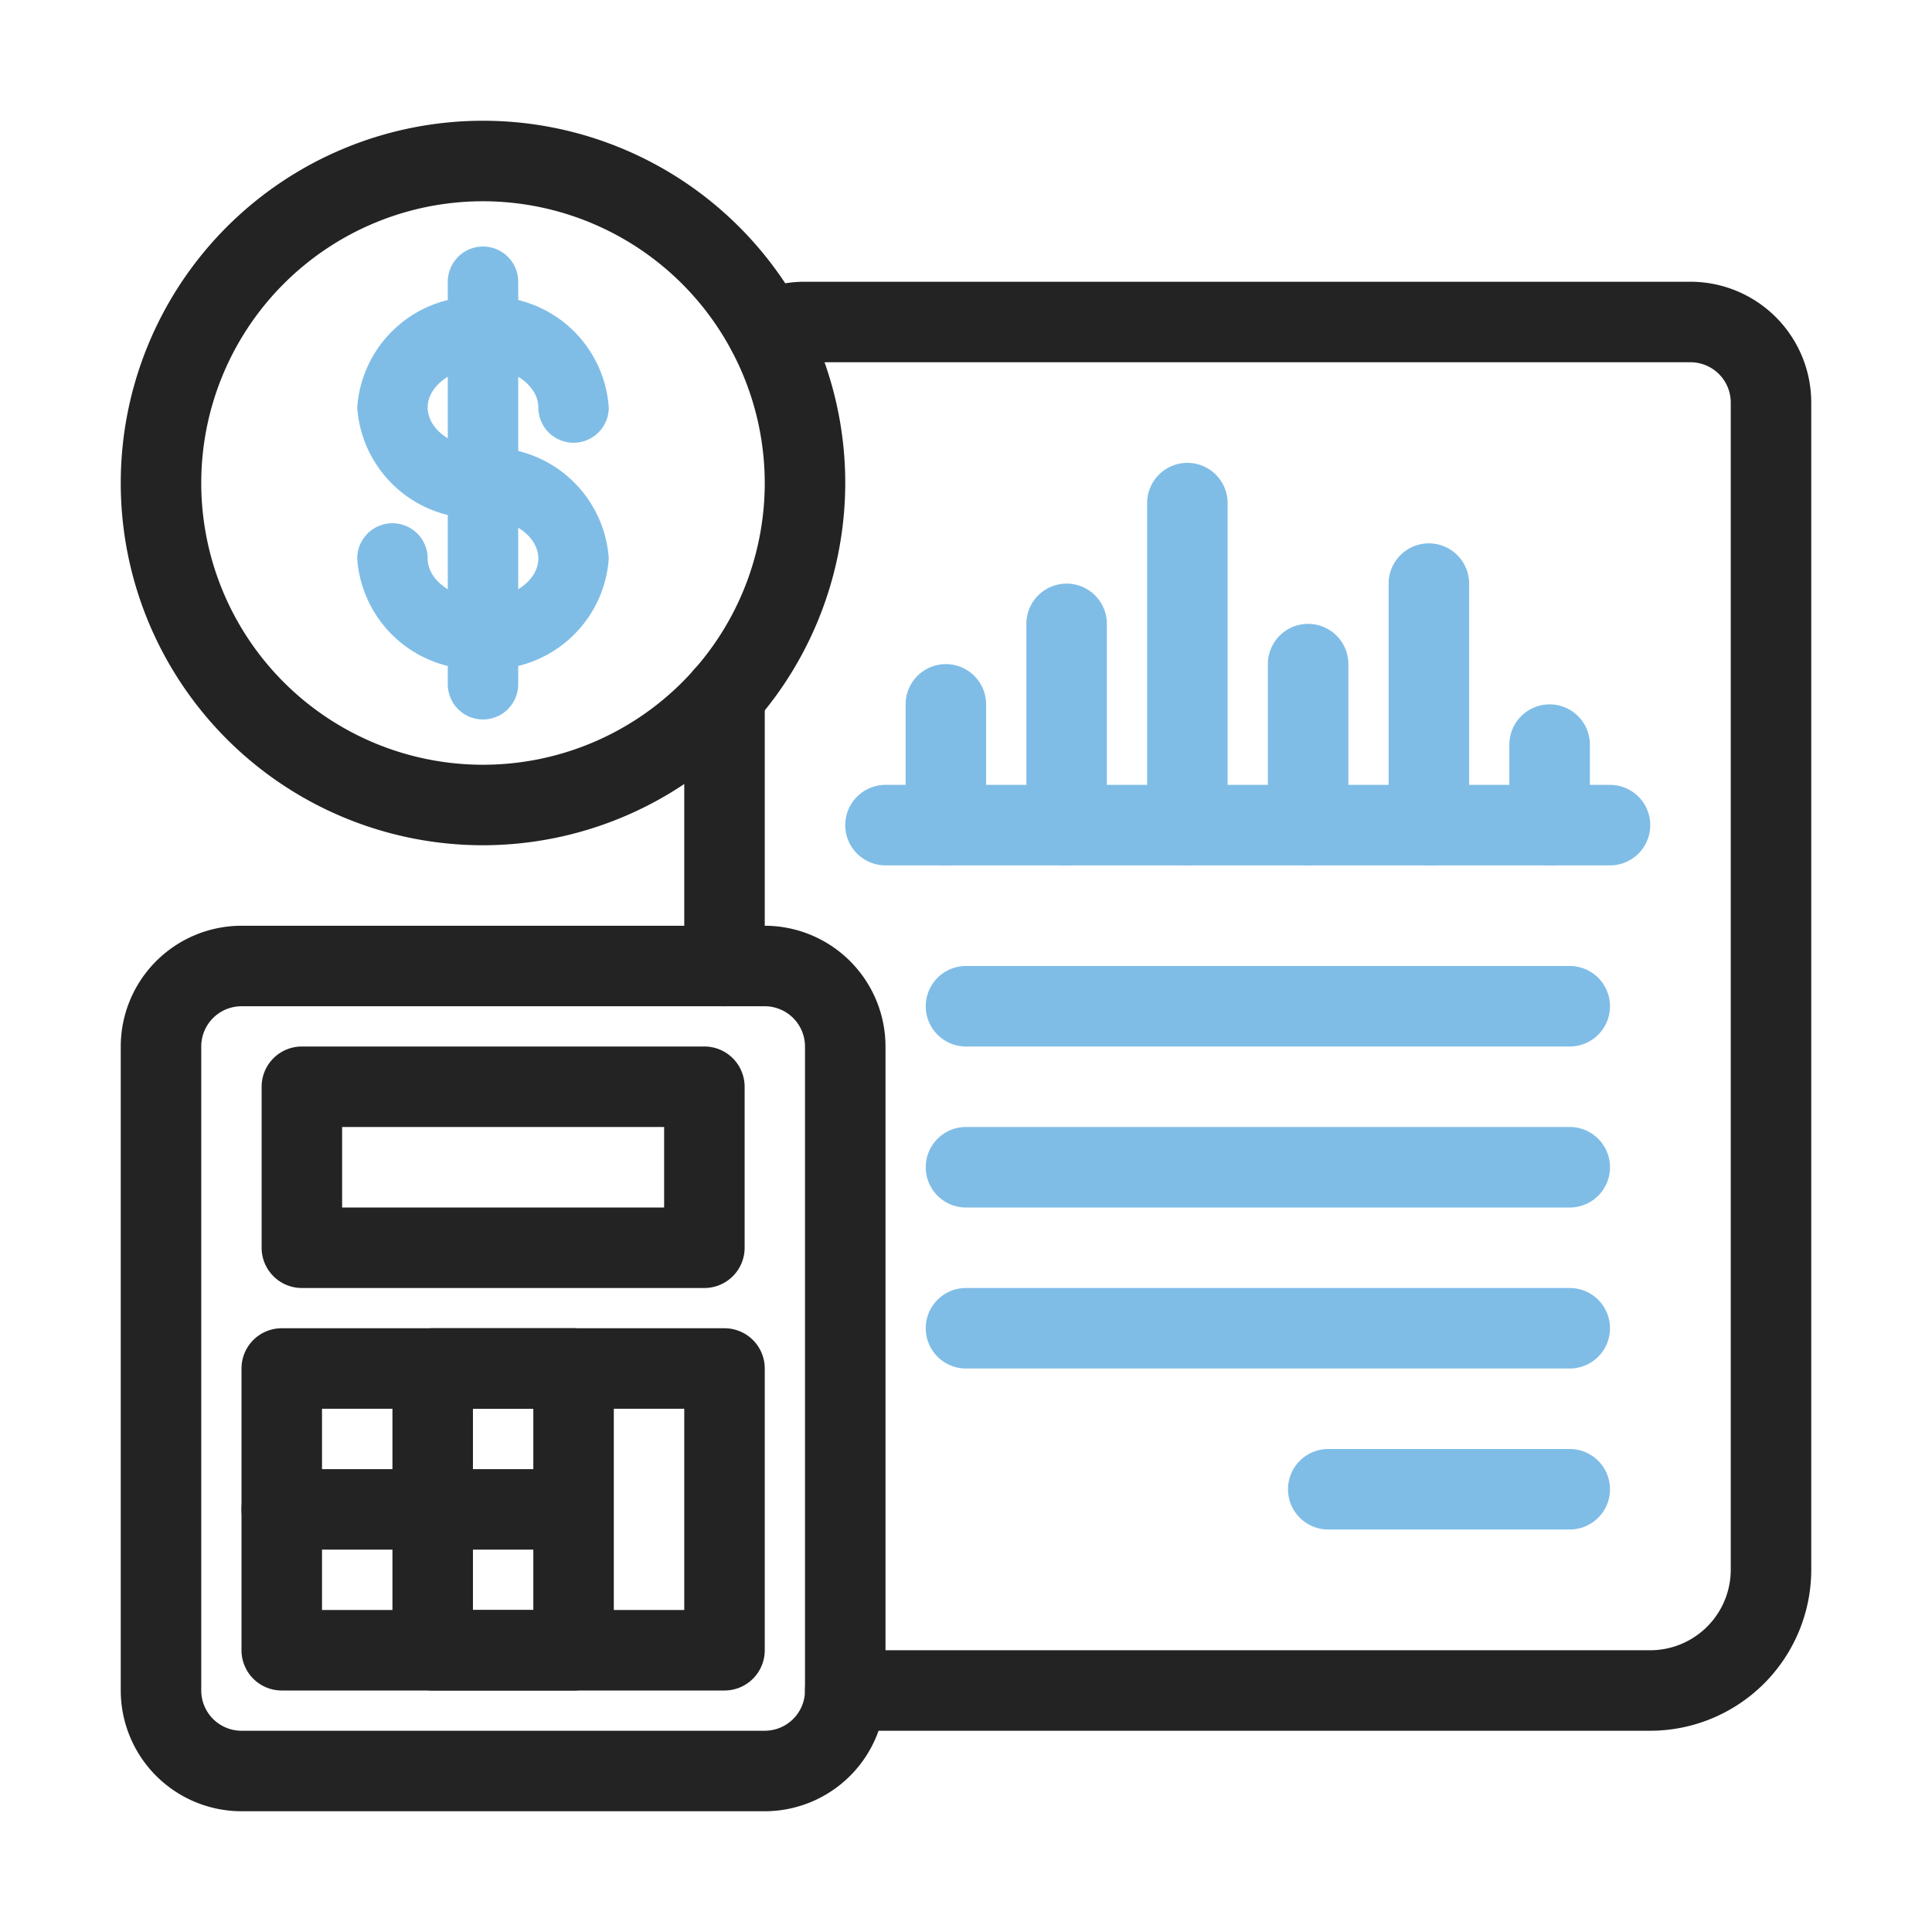
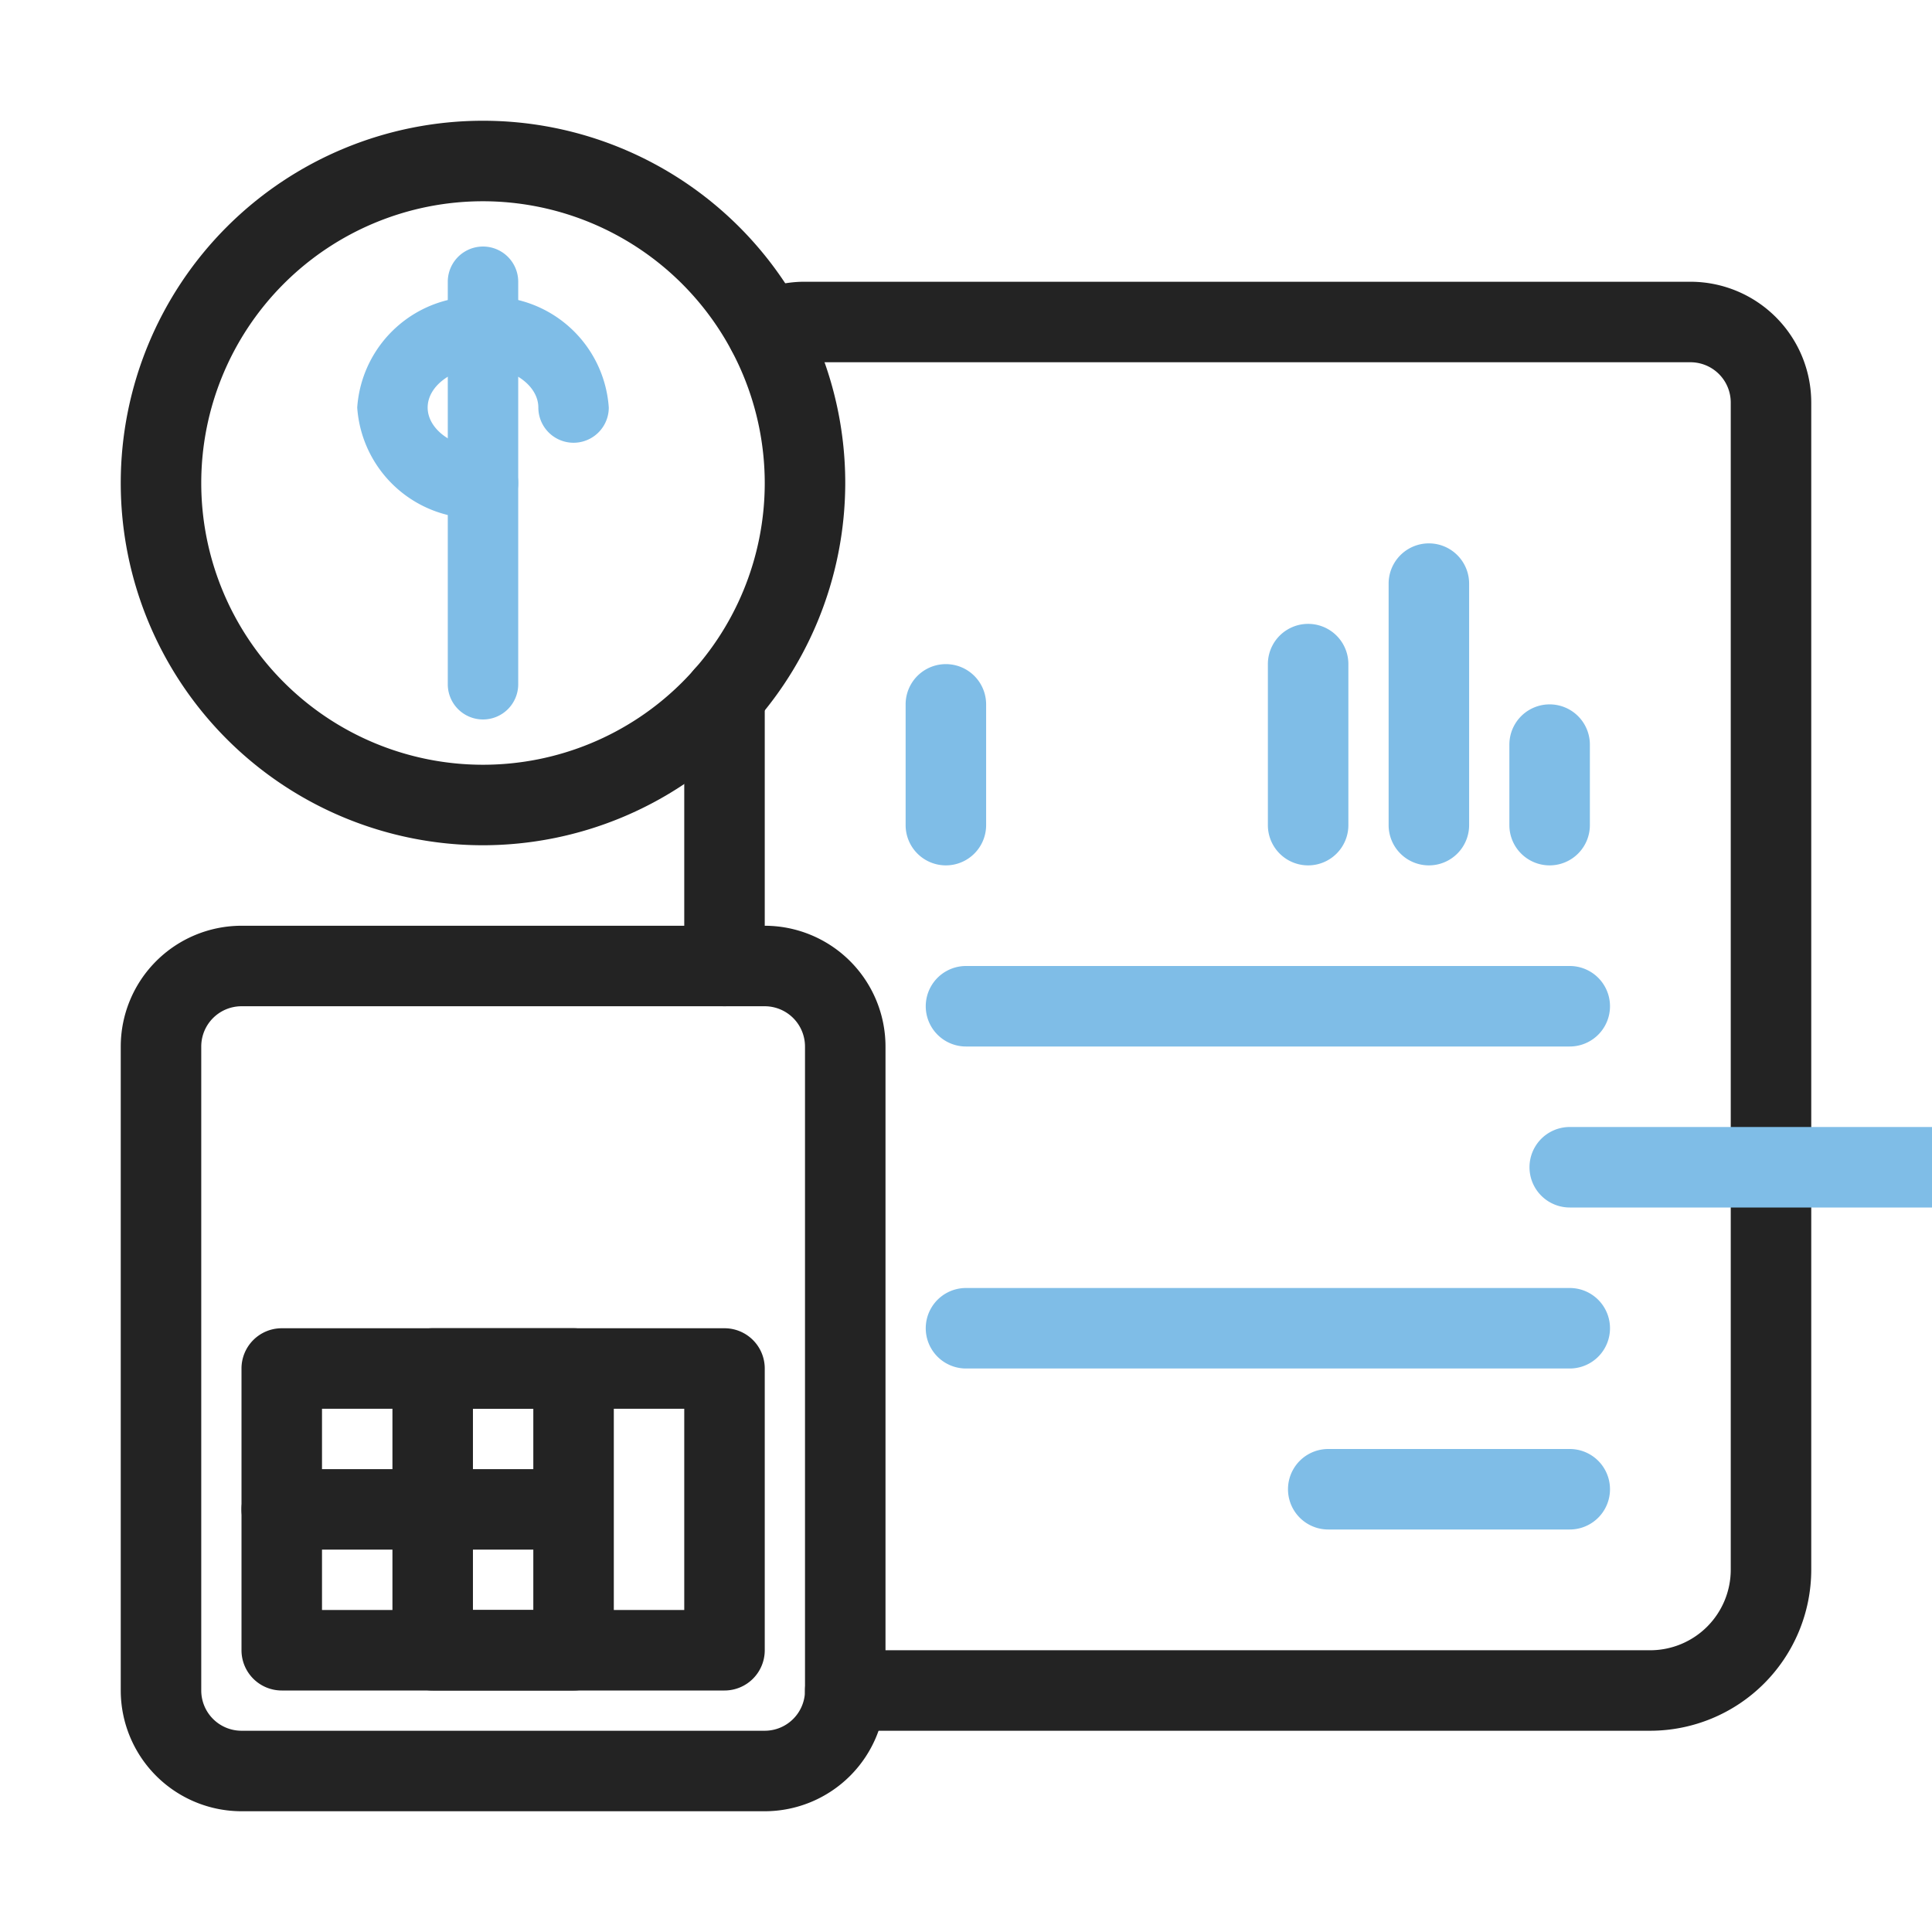
<svg xmlns="http://www.w3.org/2000/svg" id="Layer_1" viewBox="0 0 48 48" data-name="Layer 1">
  <path d="m18 25a1.0 1 0 0 1 -1-1v-6.71a1 1 0 0 1 2 0v6.71a1.0 1 0 0 1 -1 1z" fill="#232323" />
  <path d="m41 43h-20a1 1 0 0 1 0-2h20a2.002 2.002 0 0 0 2-2v-29a1.001 1.001 0 0 0 -1-1h-22a.876.876 0 0 0 -.443.108 1.002 1.002 0 1 1 -.895-1.79 2.906 2.906 0 0 1 1.338-.318h22a3.003 3.003 0 0 1 3 3v29a4.004 4.004 0 0 1 -4 4z" fill="#232323" />
  <g fill="#7fbde7">
-     <path d="m40 21.5h-18a1 1 0 0 1 0-2h18a1 1 0 0 1 0 2z" />
    <path d="m32.5 21.5a1.0 1 0 0 1 -1-1v-4a1 1 0 0 1 2 0v4a1.0 1 0 0 1 -1 1z" />
-     <path d="m29.5 21.5a1.0 1 0 0 1 -1-1v-8a1 1 0 0 1 2 0v8a1.0 1 0 0 1 -1 1z" />
    <path d="m35.5 21.5a1.0 1 0 0 1 -1-1v-6a1 1 0 0 1 2 0v6a1.0 1 0 0 1 -1 1z" />
-     <path d="m26.5 21.5a1.0 1 0 0 1 -1-1v-5a1 1 0 0 1 2 0v5a1.0 1 0 0 1 -1 1z" />
    <path d="m38.5 21.5a1.0 1 0 0 1 -1-1v-2a1 1 0 0 1 2 0v2a1.0 1 0 0 1 -1 1z" />
    <path d="m23.5 21.5a1.0 1 0 0 1 -1-1v-3a1 1 0 0 1 2 0v3a1.0 1 0 0 1 -1 1z" />
  </g>
  <path d="m19 45h-13a3.003 3.003 0 0 1 -3-3v-16a3.003 3.003 0 0 1 3-3h13a3.003 3.003 0 0 1 3 3v16a3.003 3.003 0 0 1 -3 3zm-13-20a1.001 1.001 0 0 0 -1 1v16a1.001 1.001 0 0 0 1 1h13a1.001 1.001 0 0 0 1-1v-16a1.001 1.001 0 0 0 -1-1z" fill="#232323" />
-   <path d="m17.5 32h-10a1.0 1 0 0 1 -1-1v-4a1.0 1 0 0 1 1-1h10a1.0 1 0 0 1 1 1v4a1.0 1 0 0 1 -1 1zm-9-2h8v-2h-8z" fill="#232323" />
  <path d="m18 42h-11a1.0 1 0 0 1 -1-1v-7a1.0 1 0 0 1 1-1h11a1.0 1 0 0 1 1 1v7a1.0 1 0 0 1 -1 1zm-10-2h9v-5h-9z" fill="#232323" />
  <path d="m14.25 42h-3.5a1.0 1 0 0 1 -1-1v-7a1.0 1 0 0 1 1-1h3.5a1.0 1 0 0 1 1 1v7a1.0 1 0 0 1 -1 1zm-2.5-2h1.5v-5h-1.5z" fill="#232323" />
  <path d="m14 38.5h-7a1 1 0 0 1 0-2h7a1 1 0 0 1 0 2z" fill="#232323" />
  <path d="m12 17.875a.875.875 0 0 1 -.875-.875v-10a.875.875 0 0 1 1.75 0v10a.875.875 0 0 1 -.875.875z" fill="#7fbde7" />
  <path d="m12 12.875a2.959 2.959 0 0 1 -3.125-2.75 2.959 2.959 0 0 1 3.125-2.75 2.959 2.959 0 0 1 3.125 2.75.875.875 0 0 1 -1.75 0c0-.542-.63-1-1.375-1s-1.375.458-1.375 1 .63 1 1.375 1a.875.875 0 0 1 0 1.75z" fill="#7fbde7" />
-   <path d="m12 16.625a2.959 2.959 0 0 1 -3.125-2.75.875.875 0 0 1 1.75 0c0 .542.63 1 1.375 1s1.375-.458 1.375-1-.63-1-1.375-1a.875.875 0 0 1 0-1.75 2.959 2.959 0 0 1 3.125 2.75 2.959 2.959 0 0 1 -3.125 2.75z" fill="#7fbde7" />
  <path d="m12 21a9 9 0 1 1 9-9 9.01 9.01 0 0 1 -9 9zm0-16a7 7 0 1 0 7 7 7.008 7.008 0 0 0 -7-7z" fill="#232323" />
  <path d="m39 26h-15a1 1 0 0 1 0-2h15a1 1 0 0 1 0 2z" fill="#7fbde7" />
-   <path d="m39 30h-15a1 1 0 0 1 0-2h15a1 1 0 0 1 0 2z" fill="#7fbde7" />
+   <path d="m39 30a1 1 0 0 1 0-2h15a1 1 0 0 1 0 2z" fill="#7fbde7" />
  <path d="m39 34h-15a1 1 0 0 1 0-2h15a1 1 0 0 1 0 2z" fill="#7fbde7" />
  <path d="m39 38h-6a1 1 0 0 1 0-2h6a1 1 0 0 1 0 2z" fill="#7fbde7" />
</svg>